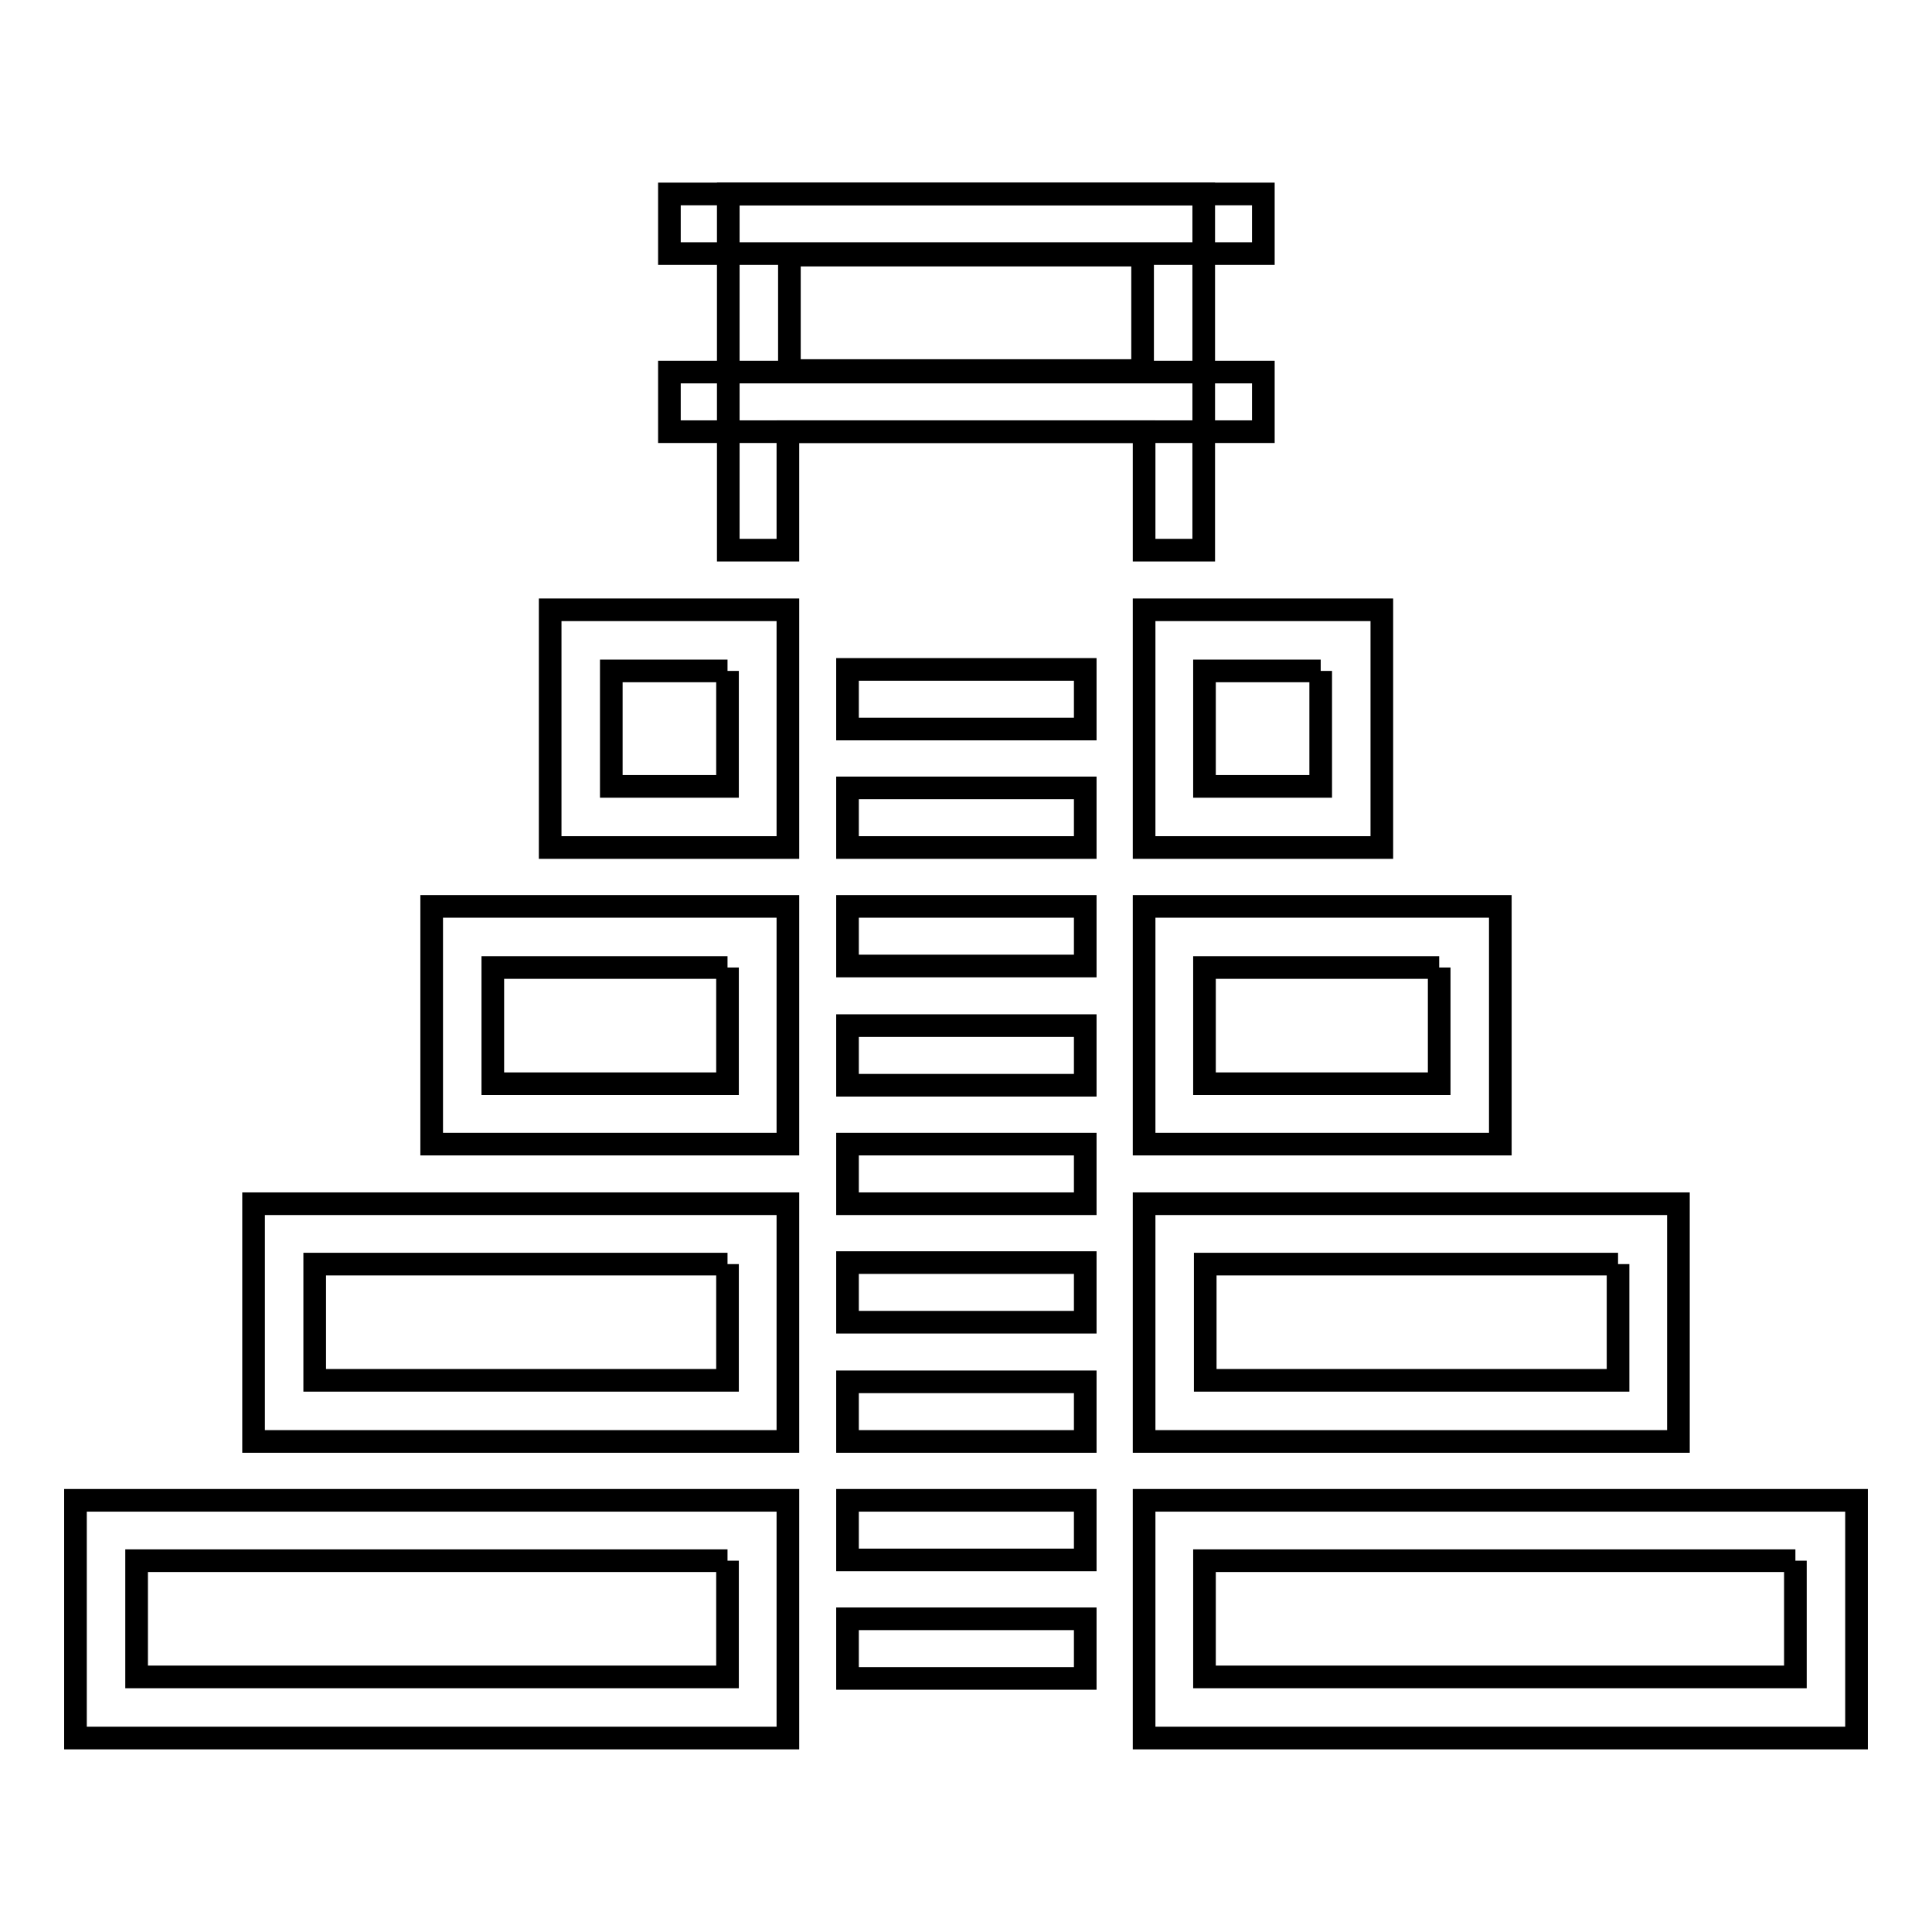
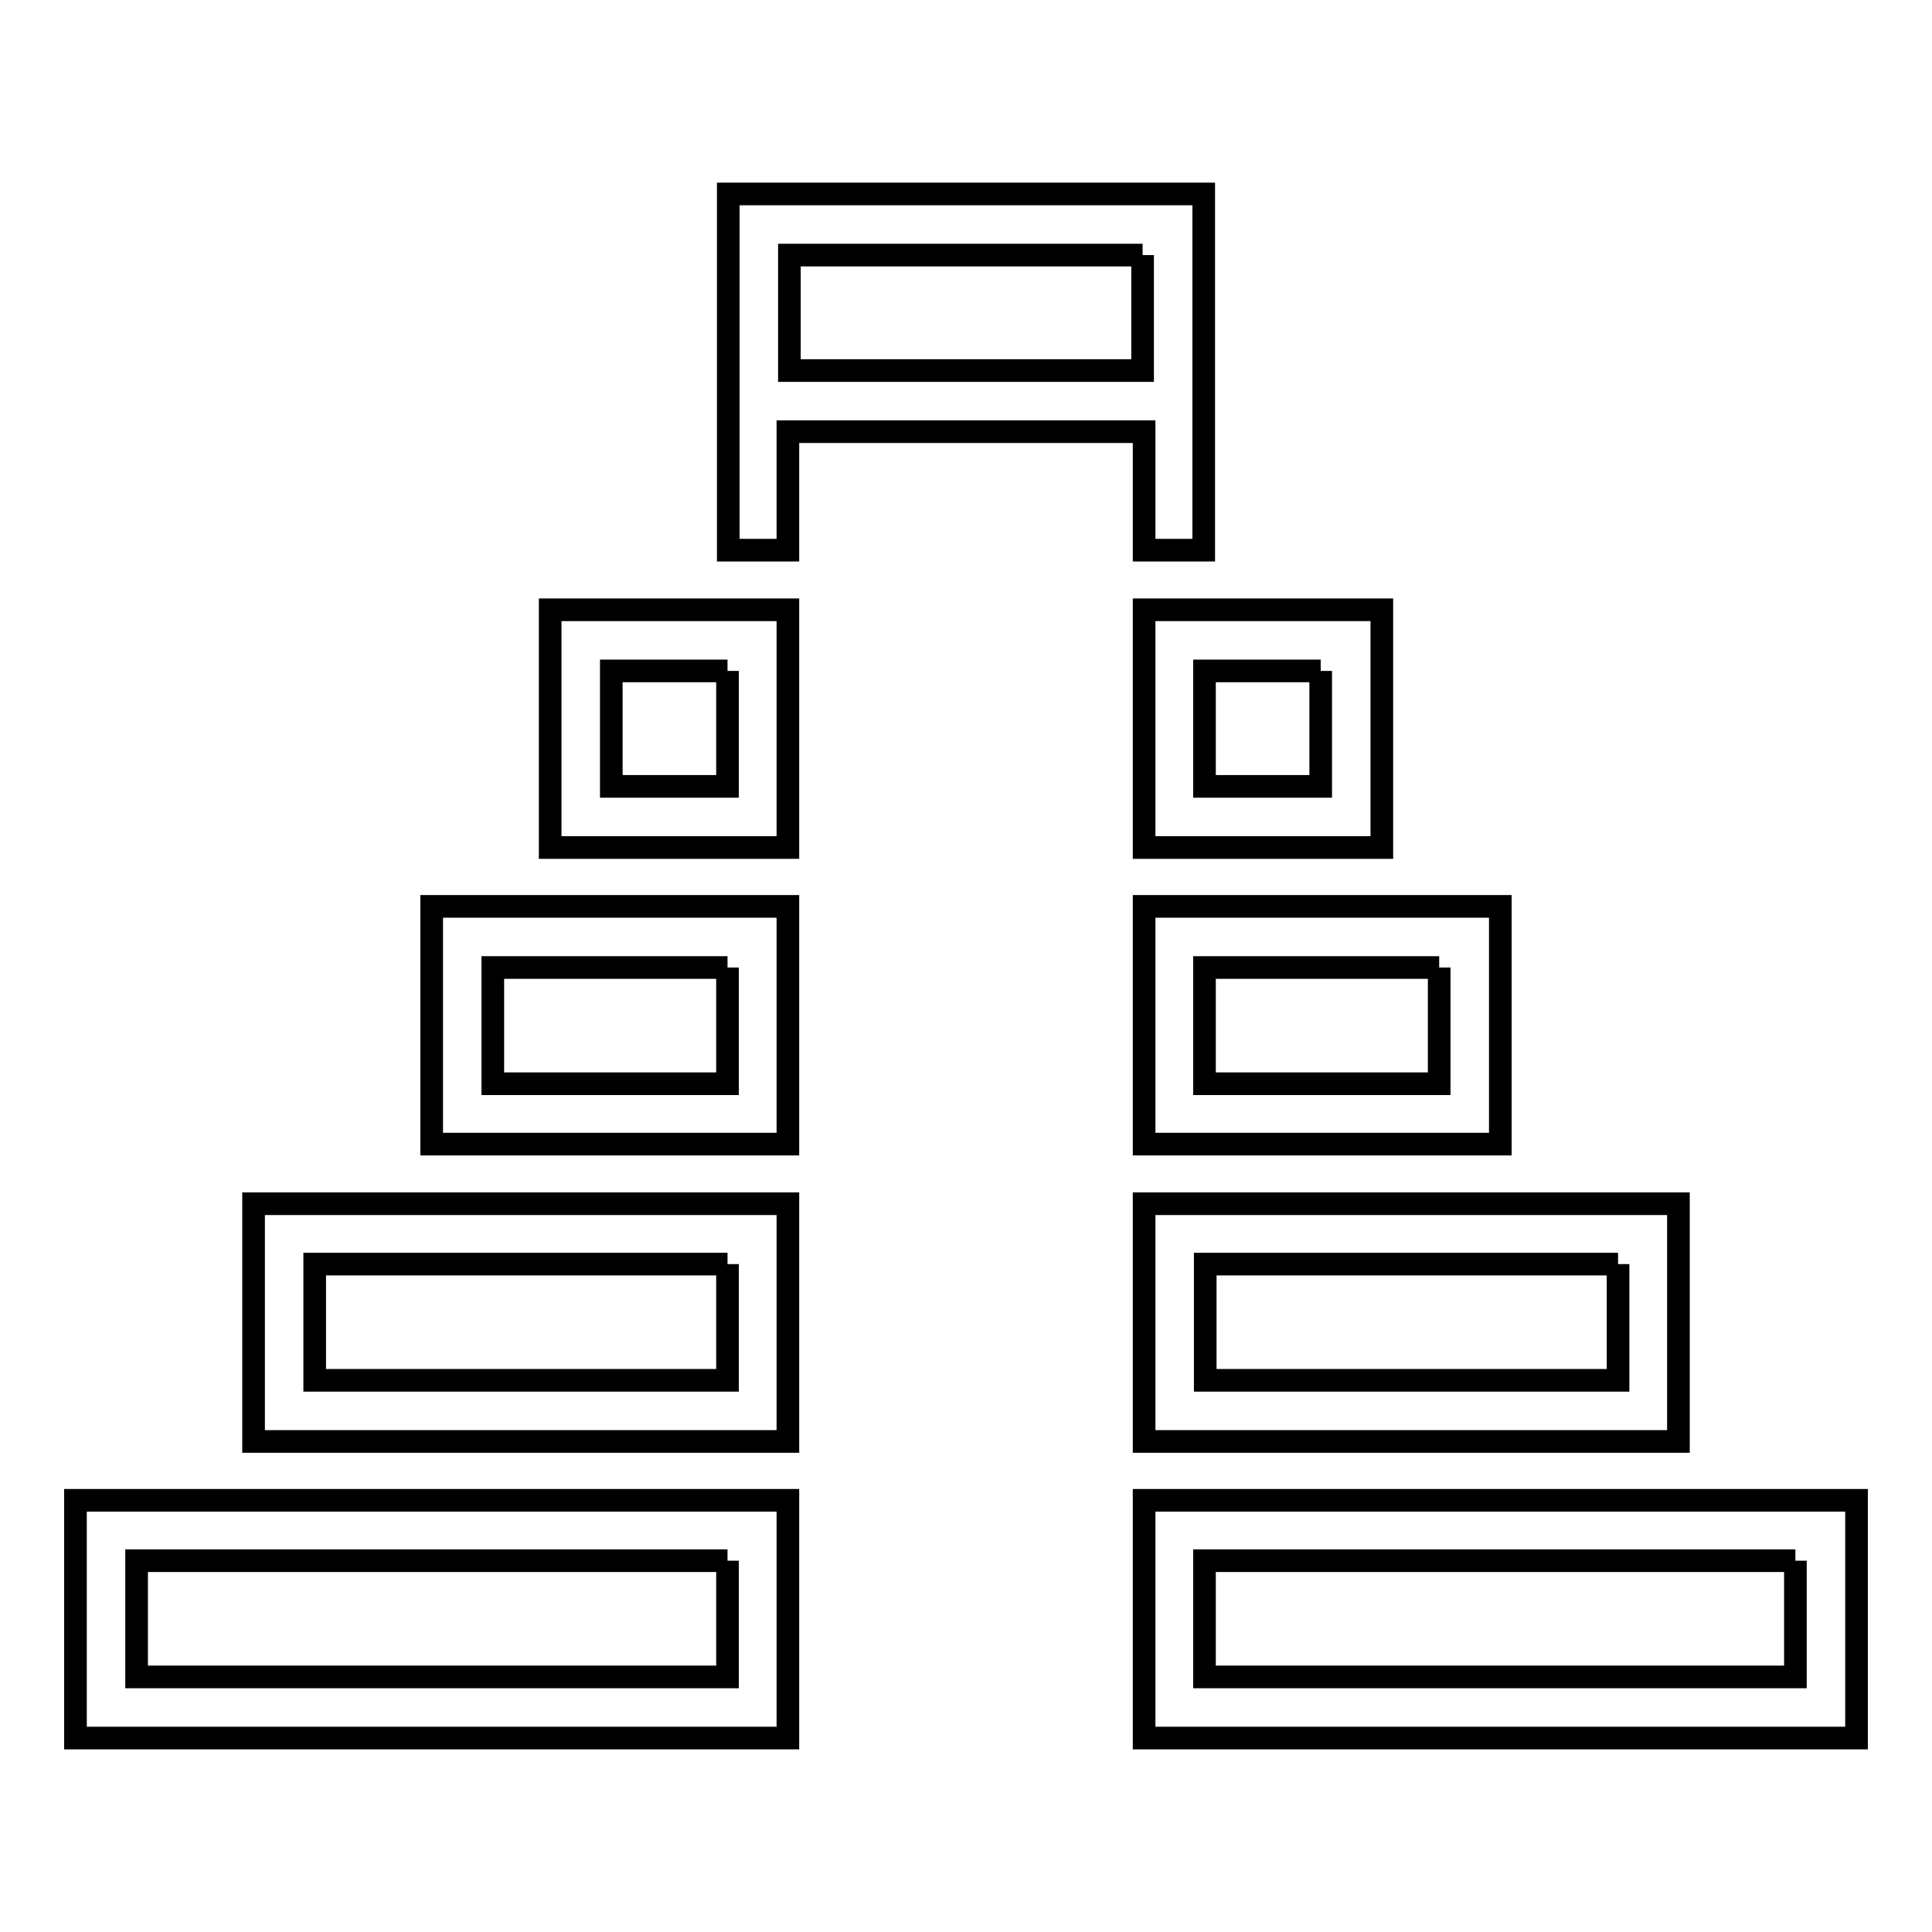
<svg xmlns="http://www.w3.org/2000/svg" version="1.1" x="0px" y="0px" viewBox="0 0 256 256" enable-background="new 0 0 256 256" xml:space="preserve">
  <g>
    <path stroke-width="3" fill-opacity="0" stroke="#000000" d="M96.4,206.8v15.4H18.1v-15.4H96.4 M104.4,198.8H10v31.5h94.4V198.8z M237.9,206.8v15.4h-78.3v-15.4H237.9  M246,198.8h-94.4v31.5H246V198.8L246,198.8z M96.4,167.5v15.4H41.7v-15.4H96.4 M104.4,159.5H33.6v31.5h70.8V159.5z M214.4,167.5 v15.4h-54.7v-15.4H214.4 M222.4,159.5h-70.8v31.5h70.8V159.5z M96.4,128.2v15.4H65.3v-15.4H96.4 M104.4,120.1H57.2v31.5h47.2V120.1 z M190.7,128.2v15.4h-31.1v-15.4H190.7 M198.8,120.1h-47.2v31.5h47.2V120.1L198.8,120.1z M96.4,88.9v15.3H81V88.9H96.4 M104.4,80.8 H72.9v31.5h31.5V80.8z M175,88.9v15.3h-15.4V88.9H175 M183.1,80.8h-31.5v31.5h31.5V80.8z M151.4,33.8v15.3h-46.8V33.8H151.4  M159.5,25.7H96.5v47.2h7.9V57.2h47.2v15.7h7.9V25.7z" />
-     <path stroke-width="3" fill-opacity="0" stroke="#000000" d="M88.7,49.3h78.7v7.9H88.7V49.3z M112.3,88.7h31.5v7.9h-31.5V88.7z M112.3,104.4h31.5v7.9h-31.5V104.4z  M112.3,120.1h31.5v7.9h-31.5V120.1z M112.3,135.9h31.5v7.9h-31.5V135.9z M112.3,151.6h31.5v7.9h-31.5V151.6z M112.3,167.3h31.5 v7.9h-31.5V167.3z M112.3,183.1h31.5v7.9h-31.5V183.1z M112.3,198.8h31.5v7.9h-31.5V198.8z M112.3,214.5h31.5v7.9h-31.5V214.5z  M88.7,25.7h78.7v7.9H88.7V25.7z" />
  </g>
</svg>